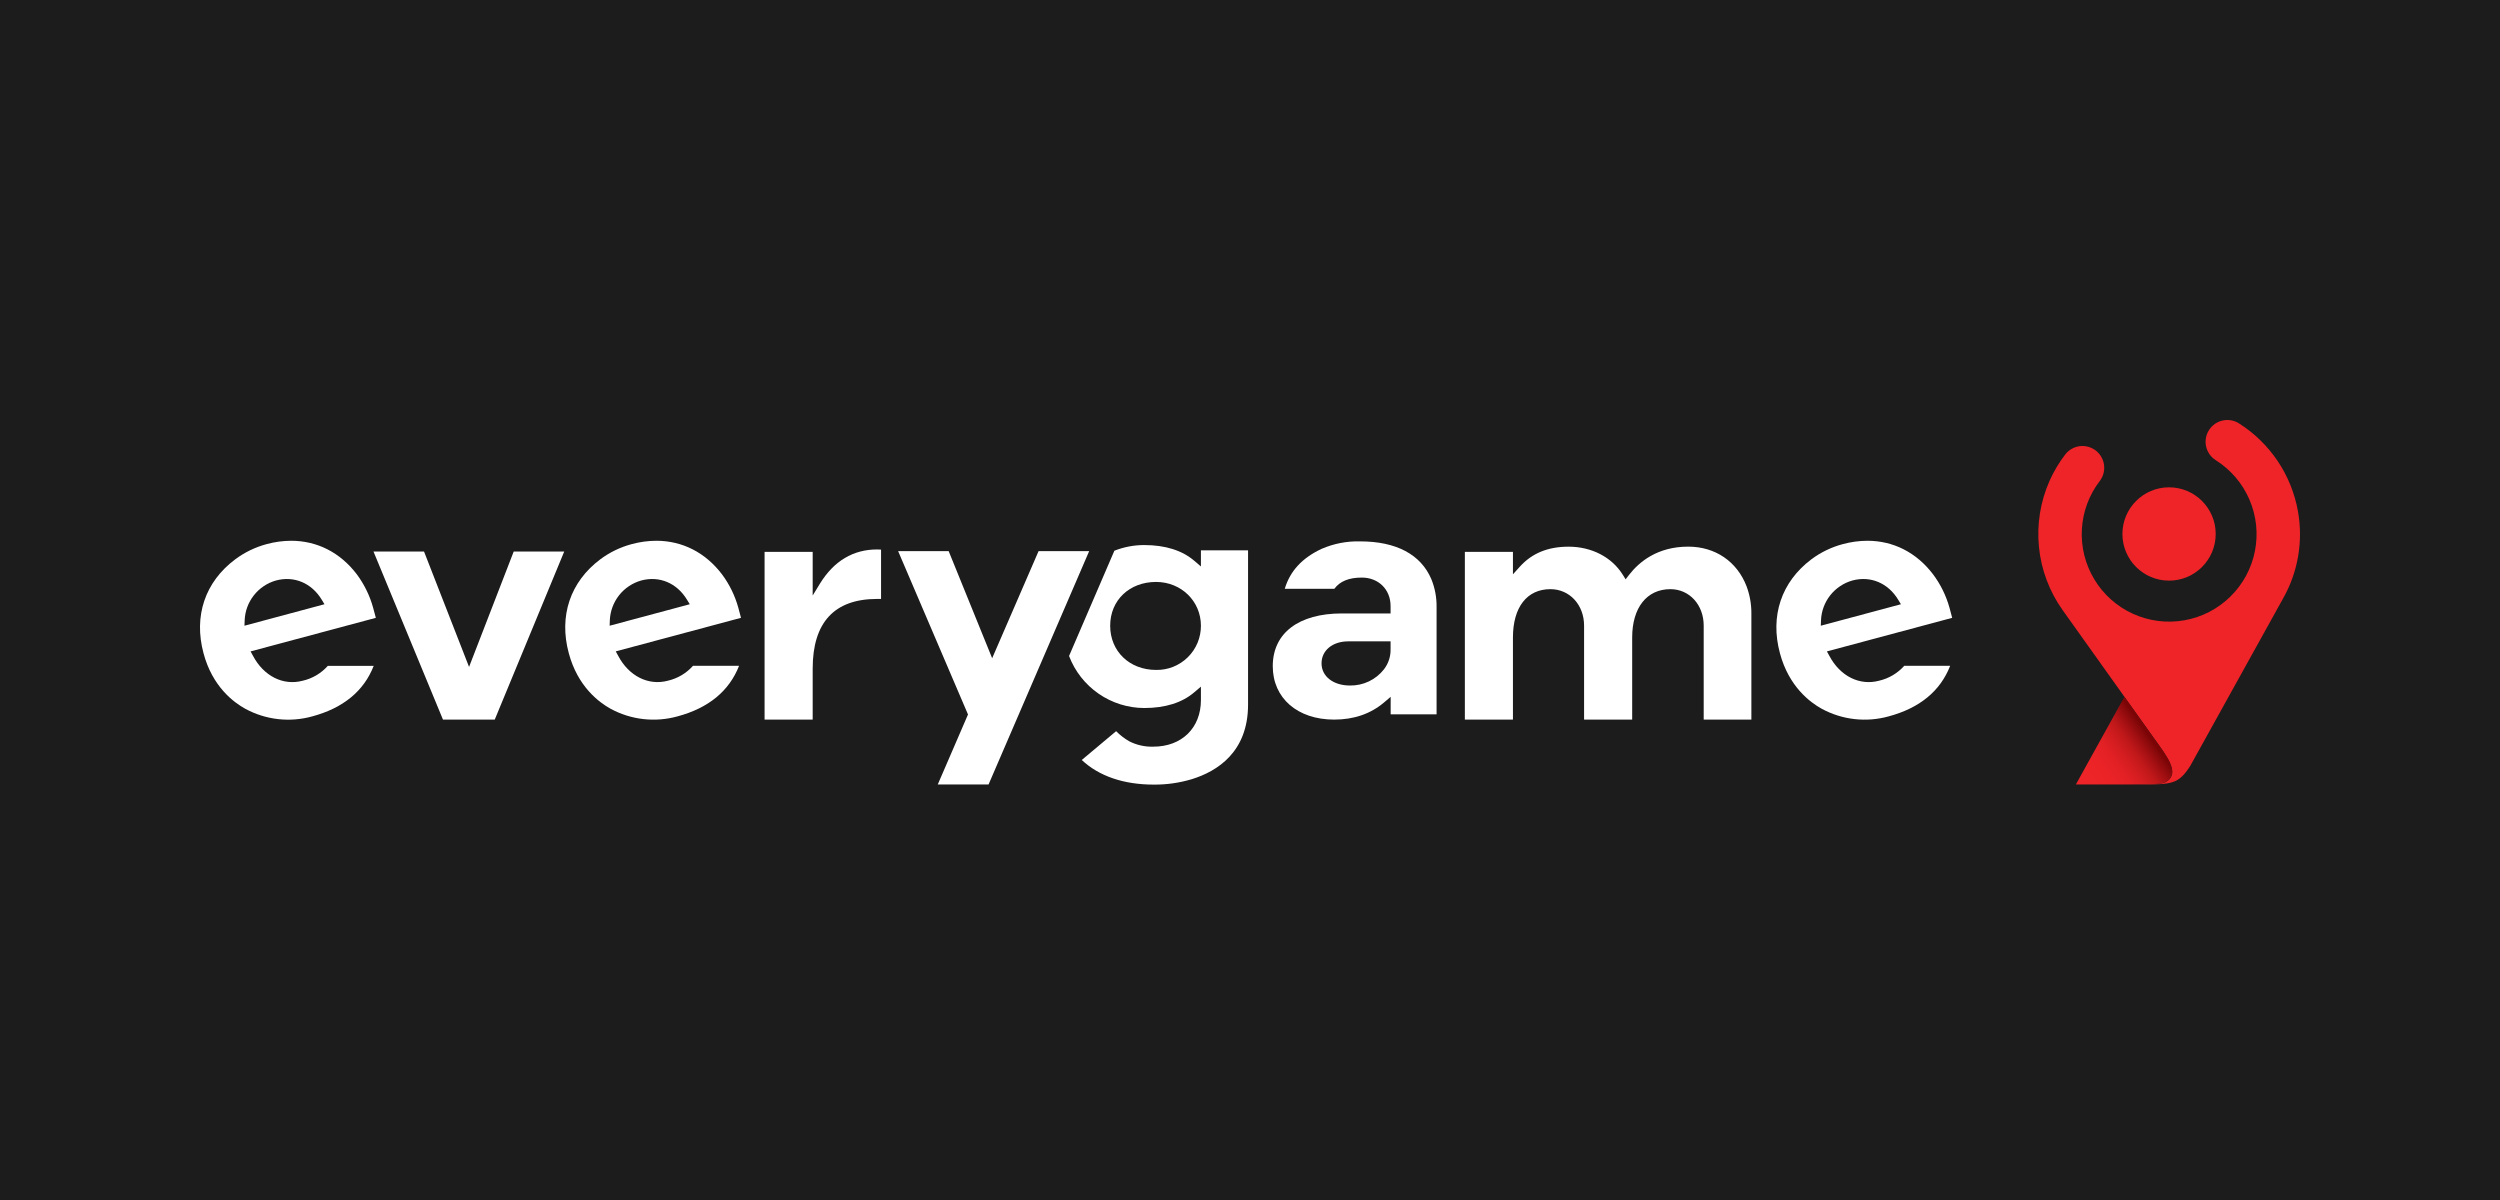
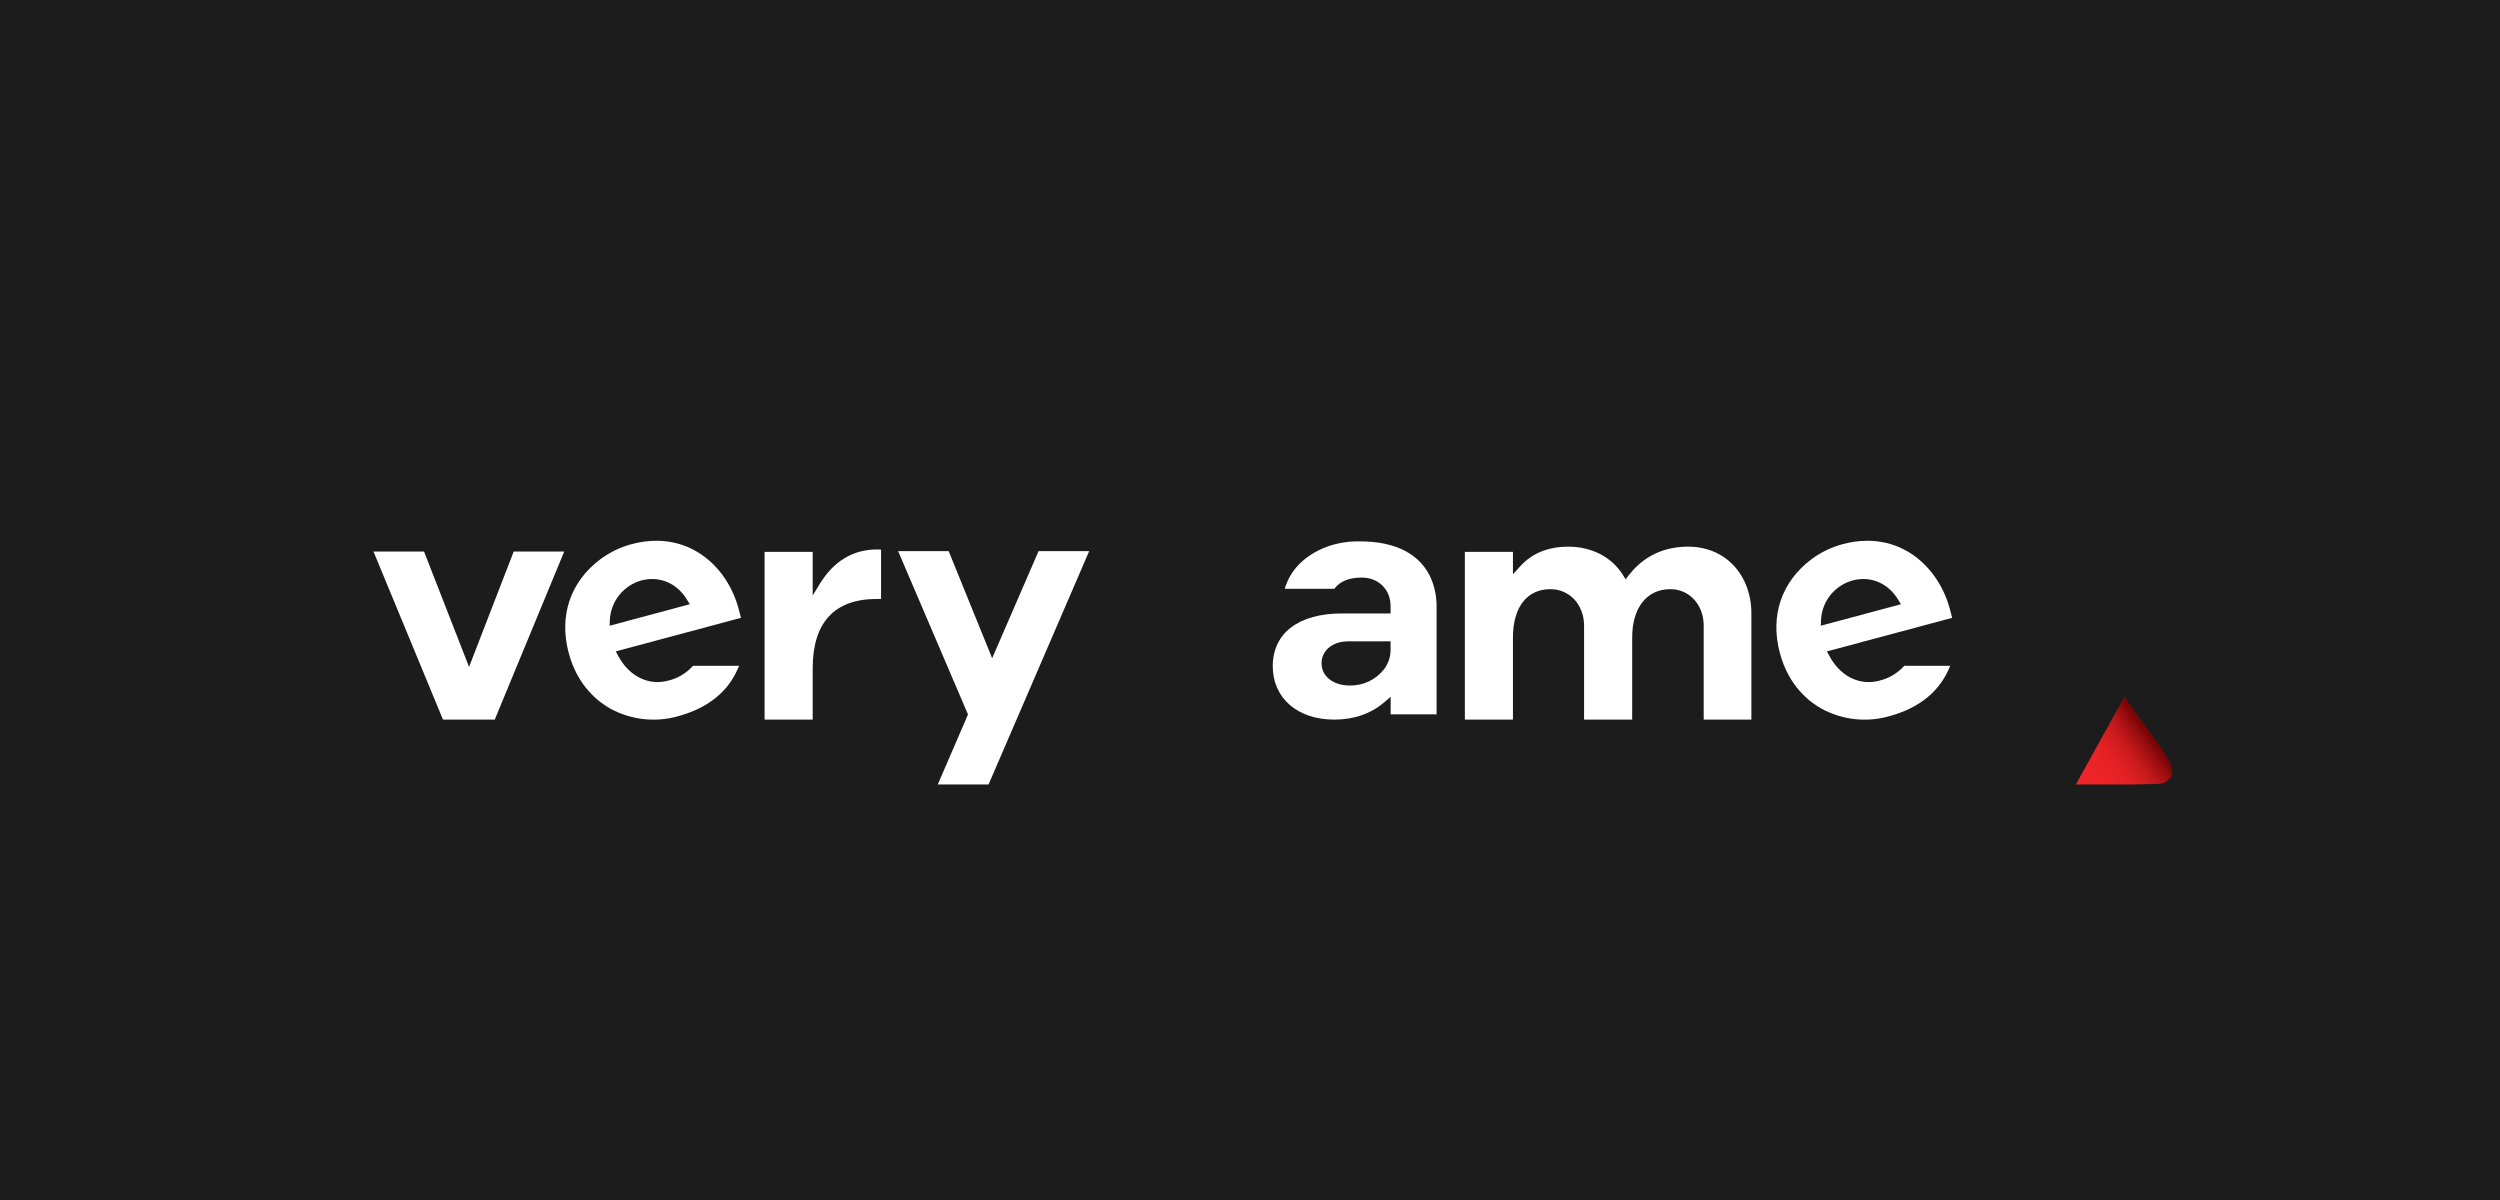
<svg xmlns="http://www.w3.org/2000/svg" width="125" height="60" viewBox="0 0 125 60" fill="none">
  <rect width="125" height="60" fill="#1C1C1C" />
-   <path d="M108.453 29.032C109.741 29.032 110.785 27.987 110.785 26.699C110.785 25.411 109.741 24.366 108.453 24.366C107.165 24.366 106.121 25.411 106.121 26.699C106.121 27.987 107.165 29.032 108.453 29.032Z" fill="#EE2428" />
-   <path d="M114.897 25.561C114.737 24.664 114.393 23.811 113.885 23.054C113.377 22.298 112.718 21.656 111.948 21.168C111.705 21.014 111.409 20.963 111.128 21.027C110.847 21.09 110.602 21.263 110.448 21.507C110.294 21.751 110.243 22.046 110.306 22.328C110.37 22.609 110.542 22.854 110.786 23.008C111.533 23.479 112.12 24.164 112.47 24.975C112.82 25.785 112.917 26.683 112.747 27.549C112.578 28.416 112.15 29.21 111.52 29.829C110.89 30.448 110.088 30.861 109.219 31.015C108.35 31.169 107.455 31.056 106.651 30.691C105.847 30.326 105.173 29.726 104.717 28.97C104.26 28.215 104.043 27.338 104.094 26.457C104.145 25.575 104.461 24.73 105.002 24.032C105.169 23.803 105.241 23.517 105.201 23.236C105.161 22.955 105.013 22.701 104.788 22.527C104.564 22.354 104.28 22.275 103.998 22.307C103.716 22.34 103.458 22.481 103.279 22.701C102.96 23.115 102.691 23.564 102.478 24.041C102.017 25.081 101.834 26.224 101.948 27.356C102.061 28.488 102.468 29.572 103.127 30.499V30.499C103.127 30.499 107.463 36.583 107.695 36.907C108.325 37.787 108.994 38.622 108.353 39.059C108.159 39.191 107.961 39.193 107.649 39.202C107.124 39.215 106.541 39.224 106.541 39.224H106.992C108.599 39.224 108.923 39.217 109.516 38.288L114.155 29.921C114.904 28.599 115.166 27.056 114.897 25.561V25.561Z" fill="#EE2428" />
  <path d="M108.352 39.059C108.993 38.622 108.323 37.786 107.694 36.907L106.221 34.842L103.793 39.224H106.54C106.54 39.224 107.123 39.215 107.648 39.202C107.959 39.193 108.158 39.191 108.352 39.059Z" fill="url(#paint0_linear_1123_41237)" />
  <path d="M25.685 27.578L23.453 33.346L21.202 27.578H18.675L22.149 35.981H24.737L28.211 27.578H25.685Z" fill="white" />
  <path d="M36.097 28.713C35.264 27.618 34.107 27.038 32.815 27.038C32.399 27.04 31.985 27.097 31.584 27.206C31.017 27.358 30.485 27.615 30.015 27.965C28.512 29.093 27.935 30.799 28.44 32.663C28.884 34.322 29.943 35.115 30.533 35.44C31.557 35.995 32.756 36.13 33.878 35.818C35.425 35.403 36.459 34.553 36.953 33.291H34.649C34.318 33.663 33.88 33.923 33.395 34.035C32.421 34.296 31.444 33.807 30.907 32.787L30.788 32.569L37.05 30.891L36.916 30.387C36.749 29.783 36.472 29.215 36.097 28.713ZM30.482 31.286L30.491 31.021C30.509 30.563 30.671 30.123 30.954 29.764C31.238 29.404 31.629 29.145 32.07 29.022C32.972 28.784 33.846 29.151 34.352 29.989L34.488 30.212L30.482 31.286Z" fill="white" />
-   <path d="M17.839 28.713C17.006 27.618 15.848 27.038 14.556 27.038C14.142 27.041 13.73 27.097 13.331 27.206C12.765 27.358 12.233 27.615 11.763 27.965C10.253 29.093 9.676 30.799 10.176 32.663C10.62 34.329 11.677 35.116 12.268 35.441C13.293 35.996 14.492 36.132 15.614 35.819C17.162 35.401 18.194 34.554 18.685 33.293H16.391C16.059 33.665 15.621 33.925 15.136 34.036C14.162 34.297 13.186 33.808 12.648 32.788L12.529 32.57L18.792 30.892L18.657 30.389C18.491 29.784 18.213 29.216 17.839 28.713V28.713ZM12.223 31.286L12.233 31.021C12.249 30.564 12.411 30.124 12.694 29.765C12.977 29.405 13.367 29.145 13.807 29.022C14.709 28.784 15.583 29.151 16.089 29.989L16.224 30.212L12.223 31.286Z" fill="white" />
  <path d="M40.998 29.18L40.634 29.776V27.595H38.229V35.981H40.634V33.433C40.634 31.12 41.718 29.947 43.854 29.947H44.053V27.48C43.987 27.48 43.922 27.473 43.854 27.473C42.659 27.473 41.697 28.047 40.998 29.18Z" fill="white" />
  <path d="M68.004 27.069C67.342 27.052 66.684 27.18 66.077 27.444C65.106 27.899 64.503 28.553 64.238 29.439H66.718C66.995 29.063 67.446 28.879 68.091 28.879C68.924 28.879 69.529 29.474 69.529 30.3V30.672H67.095C64.93 30.672 63.638 31.657 63.638 33.309C63.638 34.906 64.873 35.98 66.71 35.98C67.695 35.98 68.534 35.691 69.208 35.118L69.533 34.841V35.718H71.829V30.354C71.836 29.874 71.747 29.398 71.565 28.953C71.039 27.721 69.808 27.069 68.004 27.069ZM69.529 32.451C69.539 32.817 69.422 33.175 69.199 33.465C68.997 33.723 68.739 33.93 68.443 34.071C68.148 34.211 67.824 34.281 67.497 34.276C66.665 34.276 66.077 33.82 66.077 33.169C66.077 32.518 66.63 32.068 67.409 32.068H69.529V32.451Z" fill="white" />
  <path d="M84.41 27.332C82.864 27.332 81.952 28.1 81.454 28.743L81.281 28.966L81.132 28.728C80.587 27.855 79.577 27.334 78.431 27.334C77.396 27.334 76.597 27.662 75.99 28.336L75.647 28.716V27.595H73.243V35.981H75.647V31.876C75.647 30.361 76.348 29.458 77.522 29.458C78.481 29.458 79.204 30.241 79.204 31.281V35.981H81.609V31.876C81.609 30.384 82.34 29.458 83.519 29.458C84.471 29.458 85.185 30.242 85.185 31.281V35.981H87.569V30.686C87.573 30.221 87.493 29.759 87.331 29.322C86.855 28.076 85.763 27.332 84.41 27.332Z" fill="white" />
  <path d="M91.465 32.788L91.346 32.57L97.609 30.892L97.475 30.389C97.307 29.784 97.028 29.215 96.651 28.713C95.818 27.618 94.661 27.038 93.369 27.038C92.953 27.04 92.539 27.097 92.138 27.206C91.571 27.358 91.039 27.615 90.569 27.965C89.07 29.093 88.493 30.799 88.997 32.663C89.44 34.322 90.498 35.115 91.089 35.44C92.113 35.995 93.313 36.131 94.435 35.818C95.981 35.403 97.015 34.554 97.508 33.291H95.212C94.88 33.663 94.442 33.923 93.957 34.035C92.979 34.298 92.003 33.808 91.465 32.788ZM91.04 31.286L91.05 31.021C91.067 30.563 91.229 30.123 91.513 29.763C91.797 29.404 92.188 29.145 92.629 29.022C93.531 28.784 94.405 29.151 94.911 29.989L95.046 30.212L91.04 31.286Z" fill="white" />
  <path d="M46.888 39.224H49.428L54.458 27.558H51.928L49.608 32.912L47.434 27.558H44.907L48.4 35.724L46.888 39.224Z" fill="white" />
-   <path d="M60.046 27.516V28.324L59.721 28.045C59.109 27.519 58.263 27.253 57.21 27.253C56.7 27.252 56.194 27.349 55.719 27.536L53.453 32.799C53.742 33.562 54.257 34.219 54.928 34.683C55.598 35.148 56.394 35.398 57.21 35.401C58.263 35.401 59.113 35.134 59.721 34.608L60.046 34.331V35.003C60.046 36.397 59.088 37.333 57.667 37.333C57.249 37.347 56.834 37.254 56.462 37.064C56.221 36.926 56.001 36.756 55.806 36.559L54.088 37.999C54.946 38.806 56.184 39.23 57.683 39.23C58.328 39.236 58.969 39.145 59.587 38.96C60.871 38.564 62.403 37.596 62.403 35.23V27.516H60.046ZM57.803 33.496C56.475 33.496 55.509 32.567 55.509 31.287C55.509 30.008 56.475 29.097 57.803 29.097C59.061 29.097 60.046 30.059 60.046 31.287C60.047 31.581 59.989 31.871 59.877 32.142C59.764 32.412 59.598 32.658 59.389 32.864C59.18 33.069 58.932 33.231 58.66 33.34C58.388 33.449 58.097 33.502 57.803 33.496Z" fill="white" />
  <defs>
    <linearGradient id="paint0_linear_1123_41237" x1="104.098" y1="39.197" x2="107.457" y2="36.832" gradientUnits="userSpaceOnUse">
      <stop offset="0.03" stop-color="#EE2428" />
      <stop offset="0.3" stop-color="#EB2327" />
      <stop offset="0.48" stop-color="#E32125" />
      <stop offset="0.62" stop-color="#D41D20" />
      <stop offset="0.75" stop-color="#C0181A" />
      <stop offset="0.86" stop-color="#A51013" />
      <stop offset="0.97" stop-color="#850809" />
      <stop offset="1" stop-color="#7B0506" />
    </linearGradient>
  </defs>
</svg>